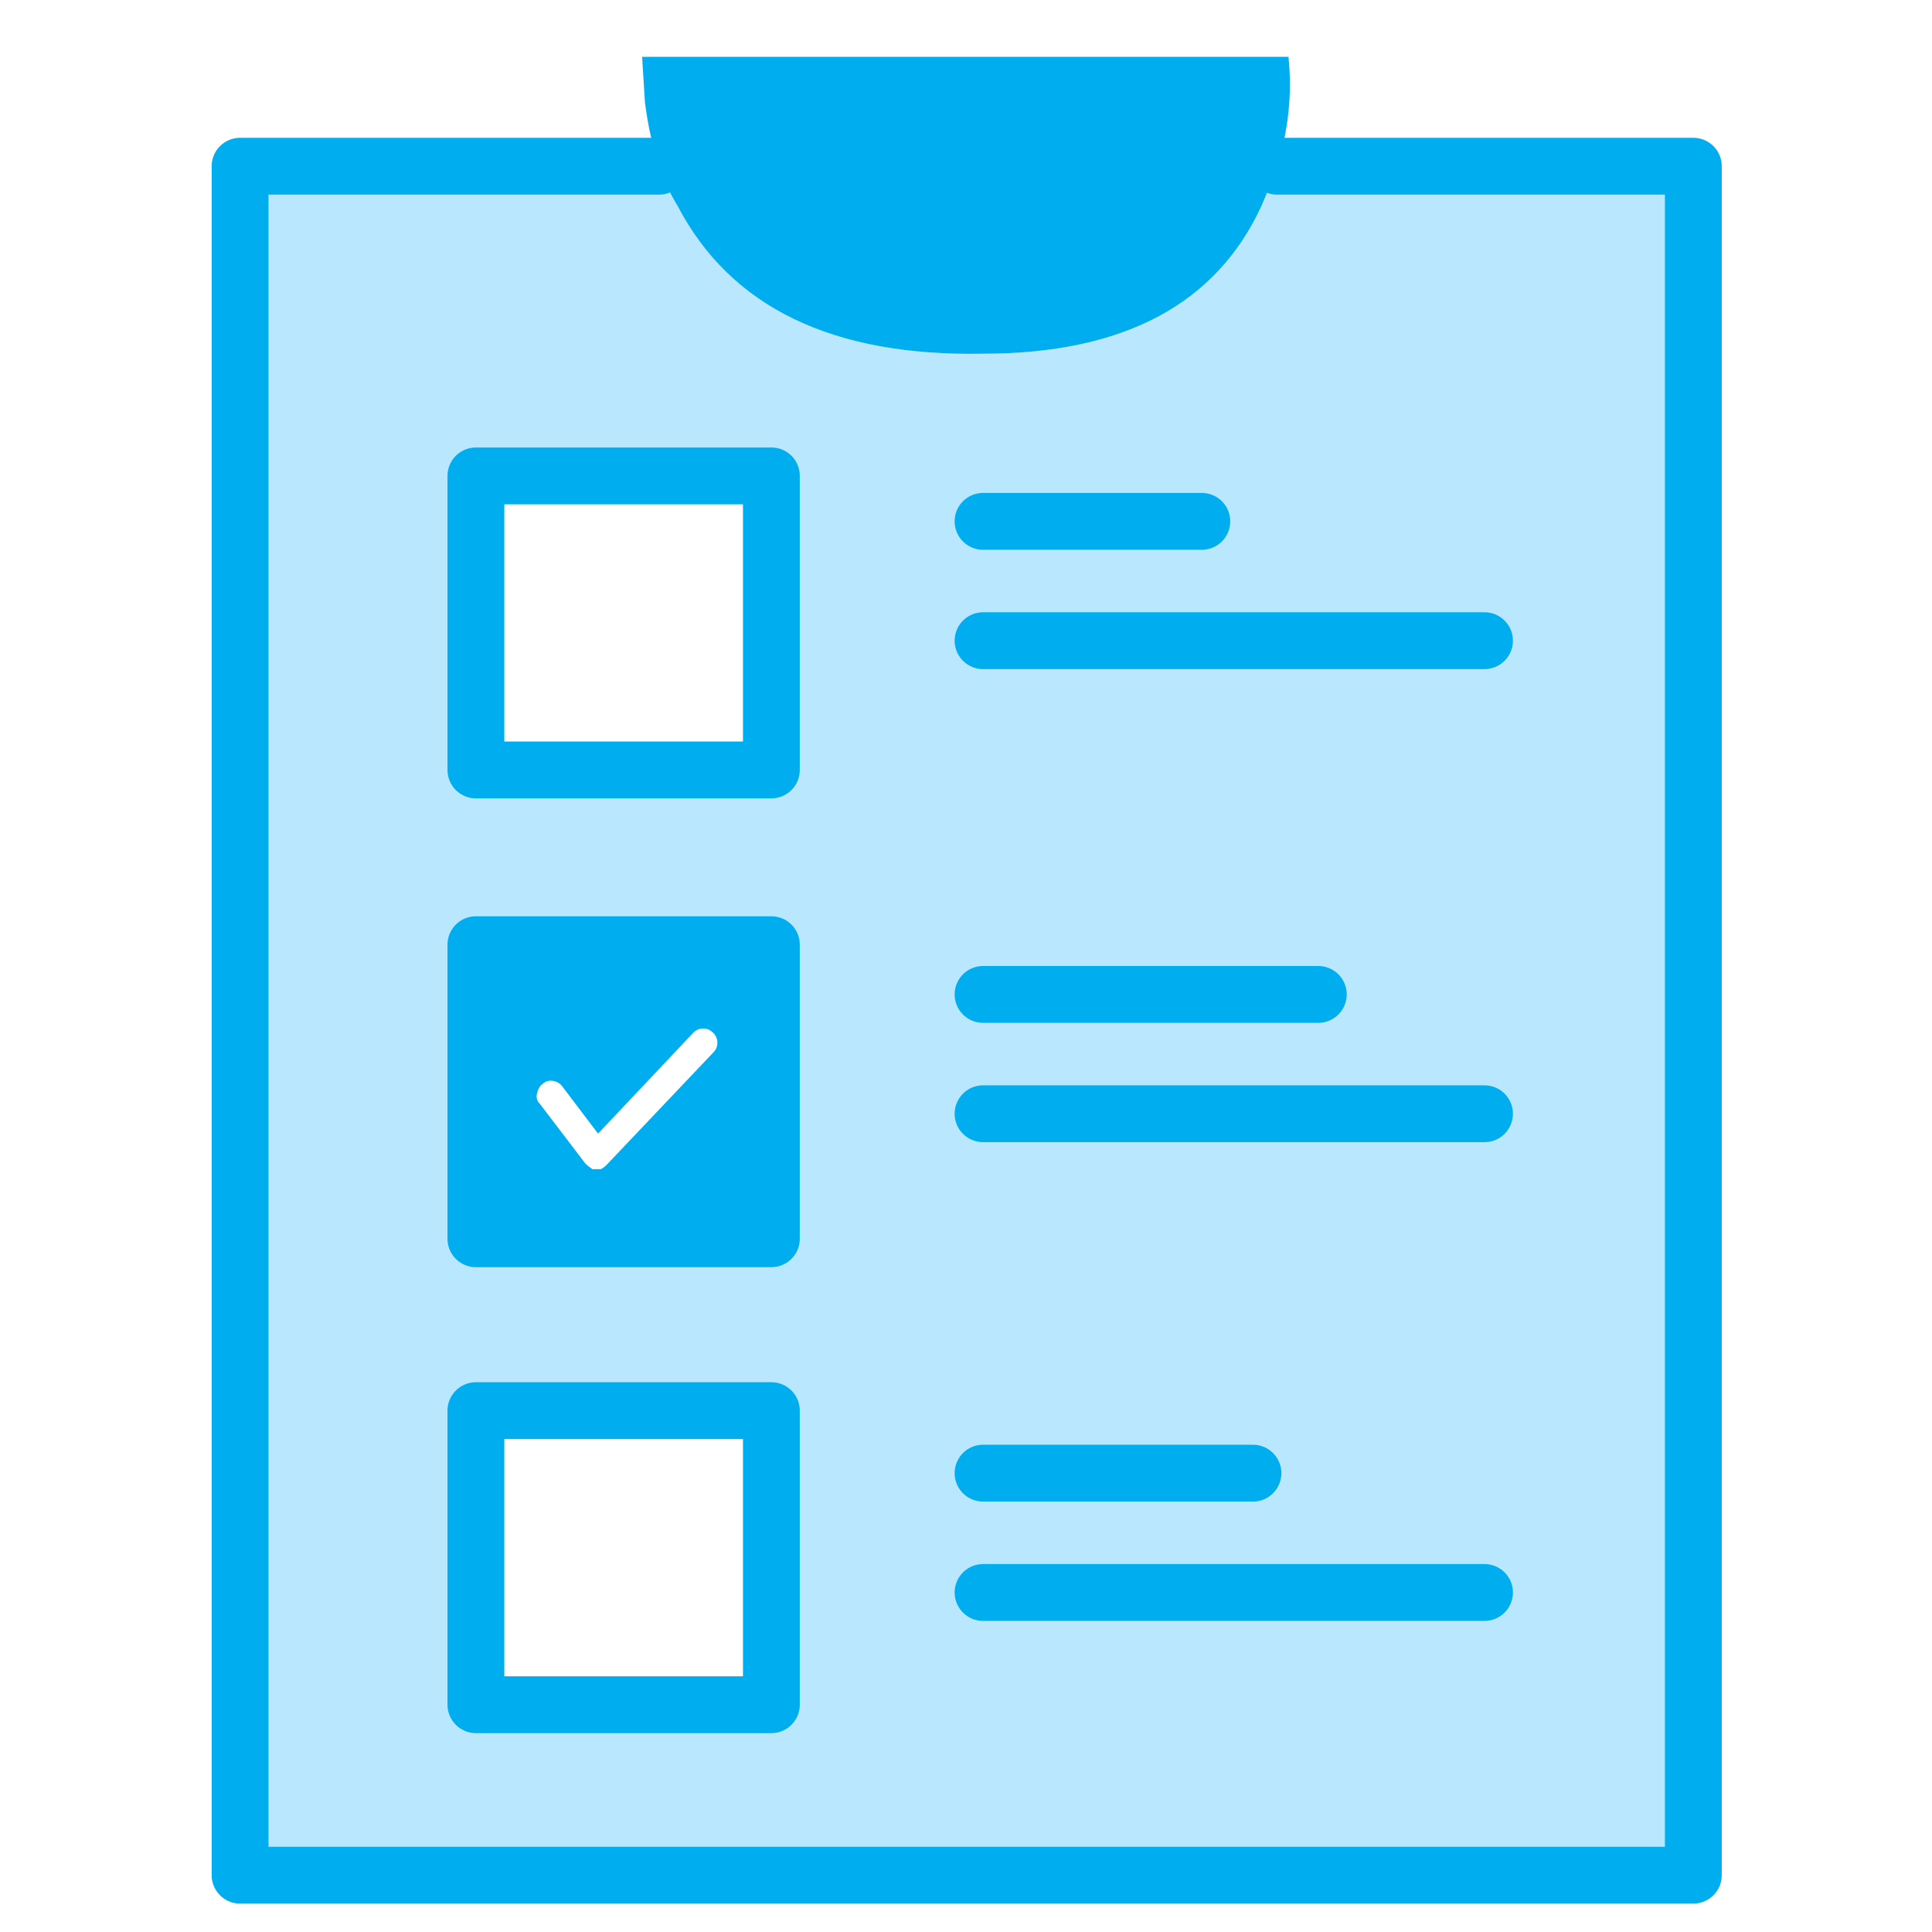
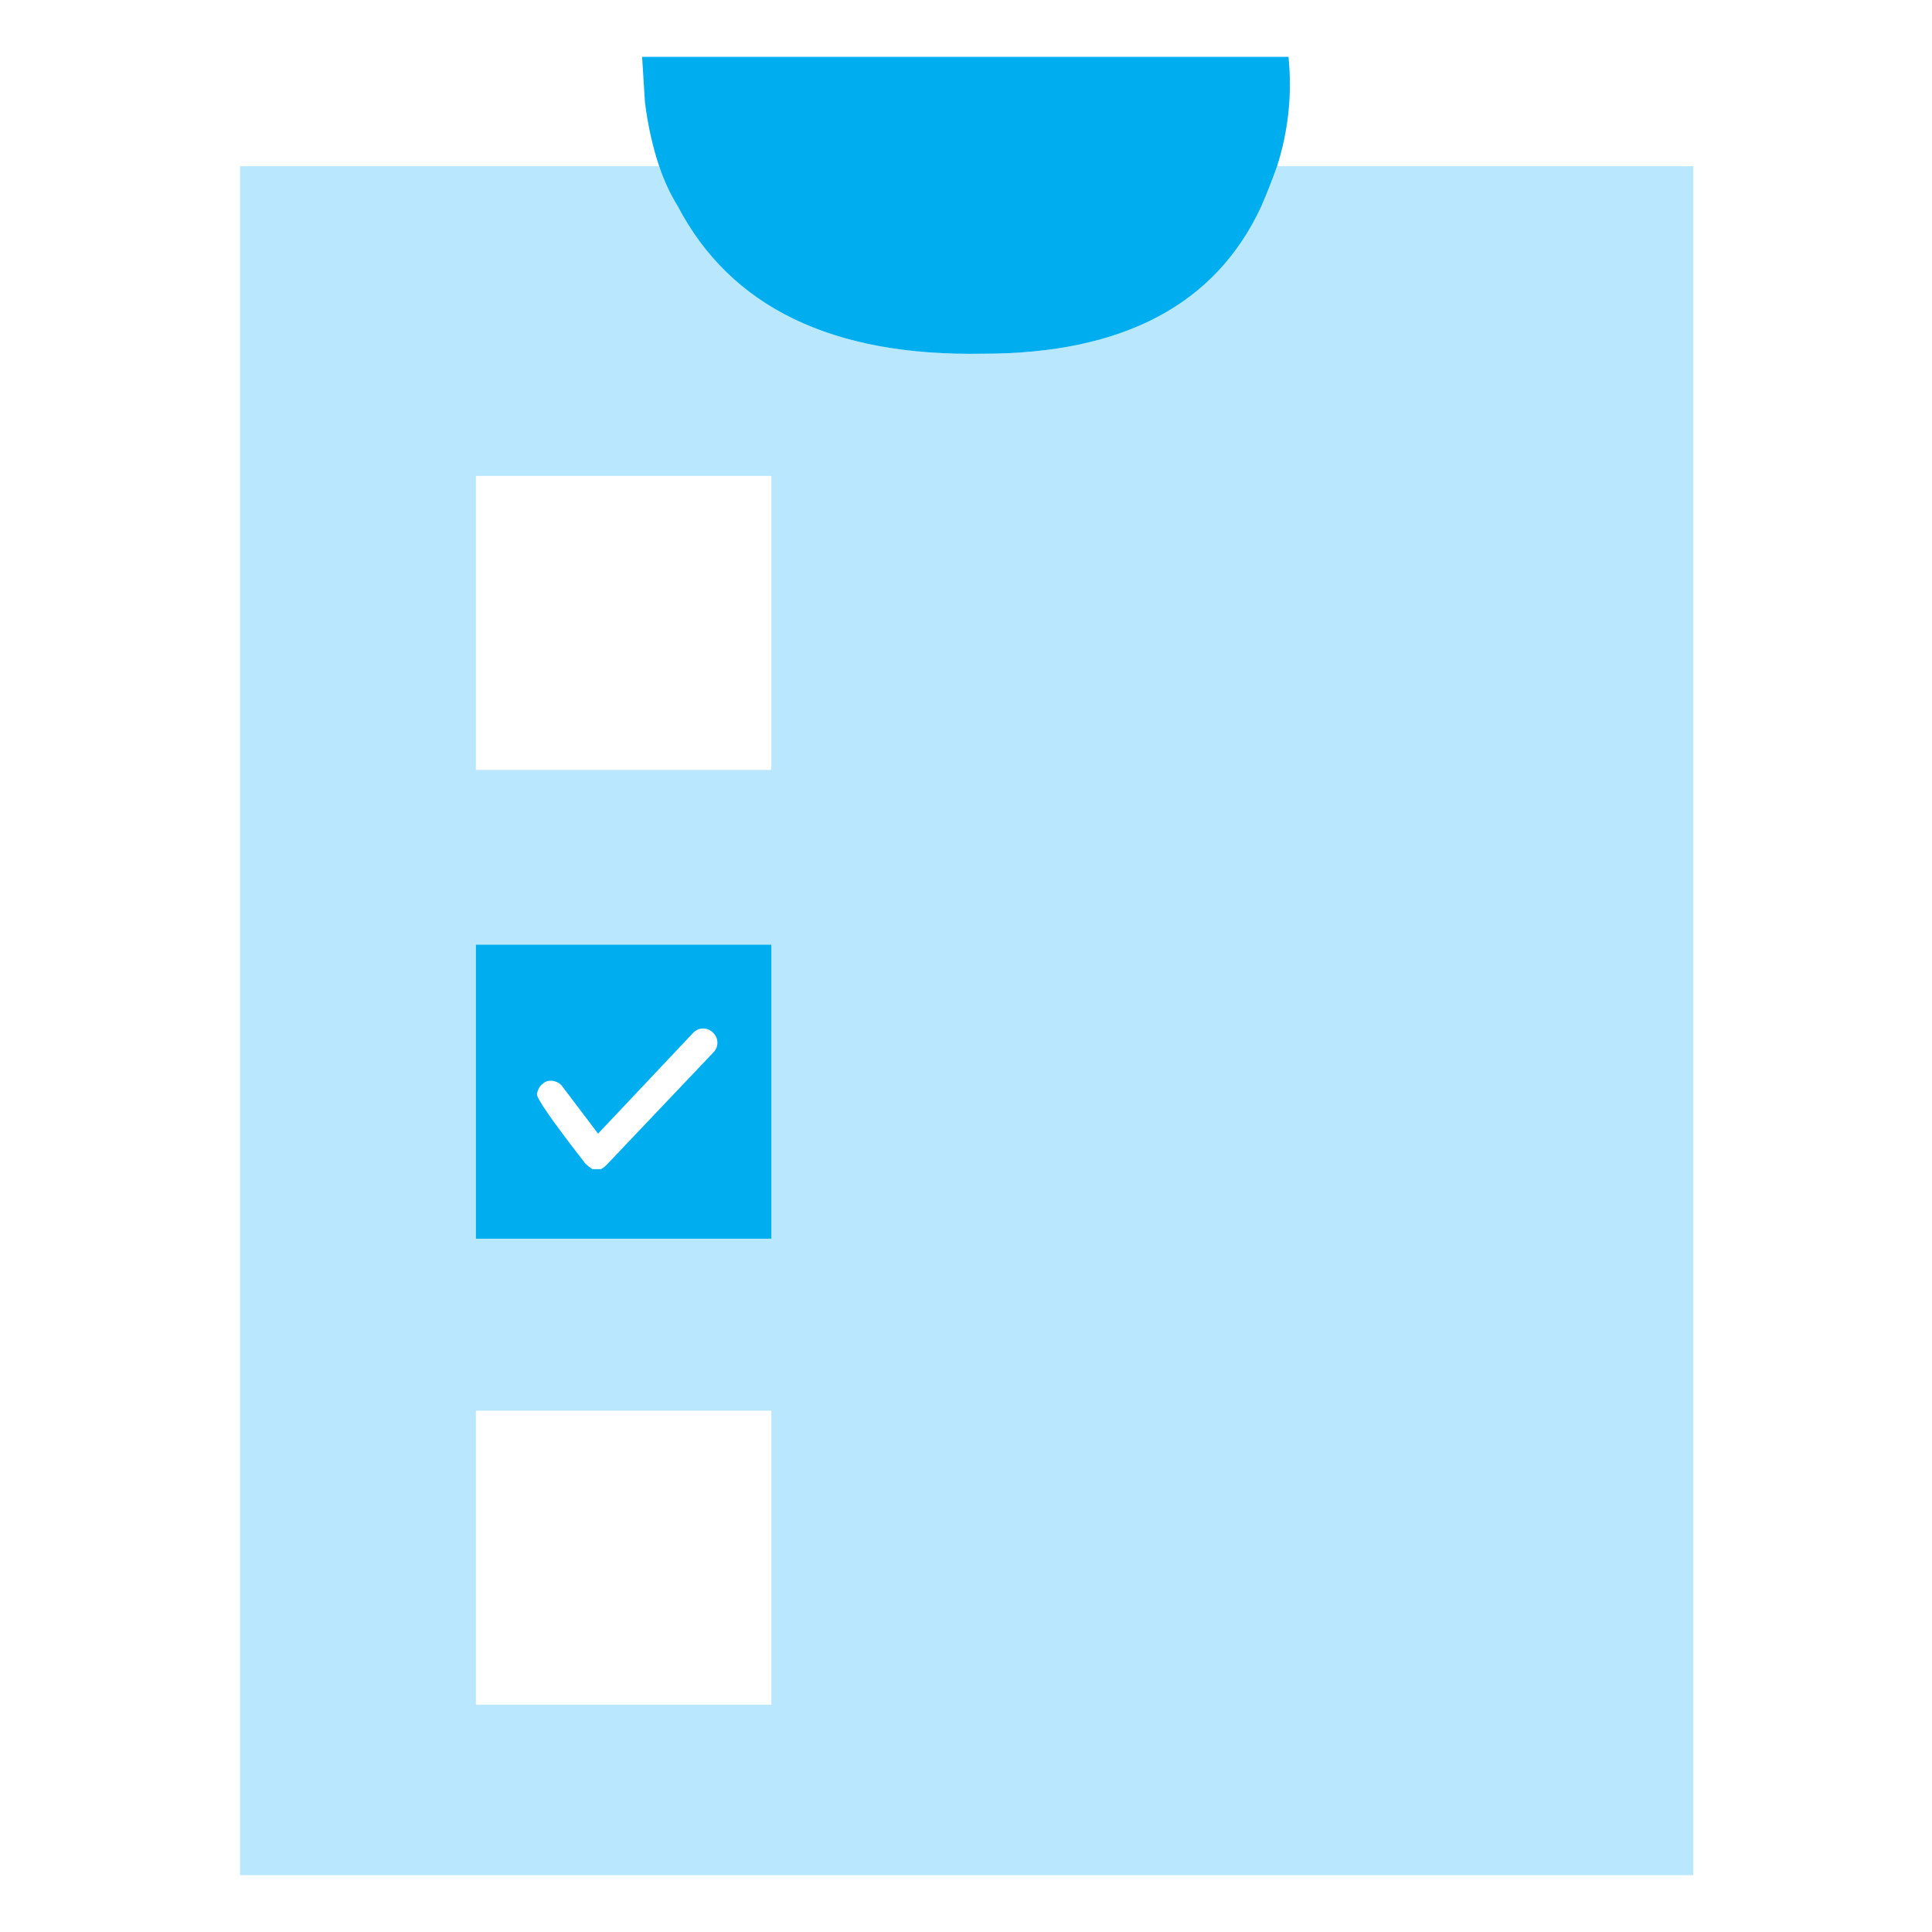
<svg xmlns="http://www.w3.org/2000/svg" xmlns:xlink="http://www.w3.org/1999/xlink" version="1.1" preserveAspectRatio="none" x="0px" y="0px" width="68px" height="68px" viewBox="0 0 68 68">
  <defs>
    <g id="Layer10_0_FILL">
      <path fill="#B9E7FD" stroke="none" d=" M 59.6 5.85 L 44.95 5.85 Q 44.7 6.55 44.4 7.25 42 12.45 34.6 12.45 26.65 12.6 23.85 7.25 23.45 6.6 23.2 5.85 L 8.45 5.85 8.45 66 59.6 66 59.6 5.85 M 16.75 43.6 L 16.75 33.25 27.15 33.25 27.15 43.6 16.75 43.6 M 27.15 16.75 L 27.15 27.1 16.75 27.1 16.75 16.75 27.15 16.75 M 27.15 49.65 L 27.15 60 16.75 60 16.75 49.65 27.15 49.65 M 34.6 39.2 L 52.25 39.2 34.6 39.2 M 34.6 22.55 L 52.25 22.55 34.6 22.55 M 34.6 56.05 L 52.25 56.05 34.6 56.05 M 34.6 51.85 L 44.1 51.85 34.6 51.85 M 34.6 35 L 46.4 35 34.6 35 M 34.6 18.35 L 42.3 18.35 34.6 18.35 Z" />
-       <path fill="#00AEEF" stroke="none" d=" M 16.75 33.25 L 16.75 43.6 27.15 43.6 27.15 33.25 16.75 33.25 M 19.5 38.05 Q 19.7 38.1 19.8 38.25 L 21.05 39.9 24.4 36.35 Q 24.55 36.2 24.75 36.2 24.95 36.2 25.1 36.35 25.25 36.5 25.25 36.7 25.25 36.9 25.1 37.05 L 21.35 41 Q 21.25 41.1 21.15 41.15 20.95 41.15 20.85 41.15 20.7 41.05 20.6 40.95 L 19 38.85 Q 18.85 38.7 18.9 38.5 18.95 38.25 19.1 38.15 19.25 38 19.5 38.05 M 44.95 5.85 Q 45.55 3.95 45.35 2 L 22.6 2 22.7 3.6 Q 22.85 4.8 23.2 5.85 23.45 6.6 23.85 7.25 26.65 12.6 34.6 12.45 42 12.45 44.4 7.25 44.7 6.55 44.95 5.85 Z" />
+       <path fill="#00AEEF" stroke="none" d=" M 16.75 33.25 L 16.75 43.6 27.15 43.6 27.15 33.25 16.75 33.25 M 19.5 38.05 Q 19.7 38.1 19.8 38.25 L 21.05 39.9 24.4 36.35 Q 24.55 36.2 24.75 36.2 24.95 36.2 25.1 36.35 25.25 36.5 25.25 36.7 25.25 36.9 25.1 37.05 L 21.35 41 Q 21.25 41.1 21.15 41.15 20.95 41.15 20.85 41.15 20.7 41.05 20.6 40.95 Q 18.85 38.7 18.9 38.5 18.95 38.25 19.1 38.15 19.25 38 19.5 38.05 M 44.95 5.85 Q 45.55 3.95 45.35 2 L 22.6 2 22.7 3.6 Q 22.85 4.8 23.2 5.85 23.45 6.6 23.85 7.25 26.65 12.6 34.6 12.45 42 12.45 44.4 7.25 44.7 6.55 44.95 5.85 Z" />
    </g>
-     <path id="Layer10_0_1_STROKES" stroke="#00AEEF" stroke-width="2" stroke-linejoin="round" stroke-linecap="round" fill="none" d=" M 44.95 5.85 L 59.6 5.85 59.6 66 8.45 66 8.45 5.85 23.2 5.85 M 16.75 33.25 L 27.15 33.25 27.15 43.6 16.75 43.6 16.75 33.25 Z M 27.15 27.1 L 16.75 27.1 16.75 16.75 27.15 16.75 27.15 27.1 Z M 27.15 60 L 16.75 60 16.75 49.65 27.15 49.65 27.15 60 Z M 34.6 39.2 L 52.25 39.2 M 34.6 22.55 L 52.25 22.55 M 34.6 56.05 L 52.25 56.05 M 34.6 51.85 L 44.1 51.85 M 34.6 35 L 46.4 35 M 34.6 18.35 L 42.3 18.35" />
  </defs>
  <g transform="matrix( 1, 0, 0, 1, 0,0) ">
    <use xlink:href="#Layer10_0_FILL" />
    <use xlink:href="#Layer10_0_1_STROKES" />
  </g>
</svg>